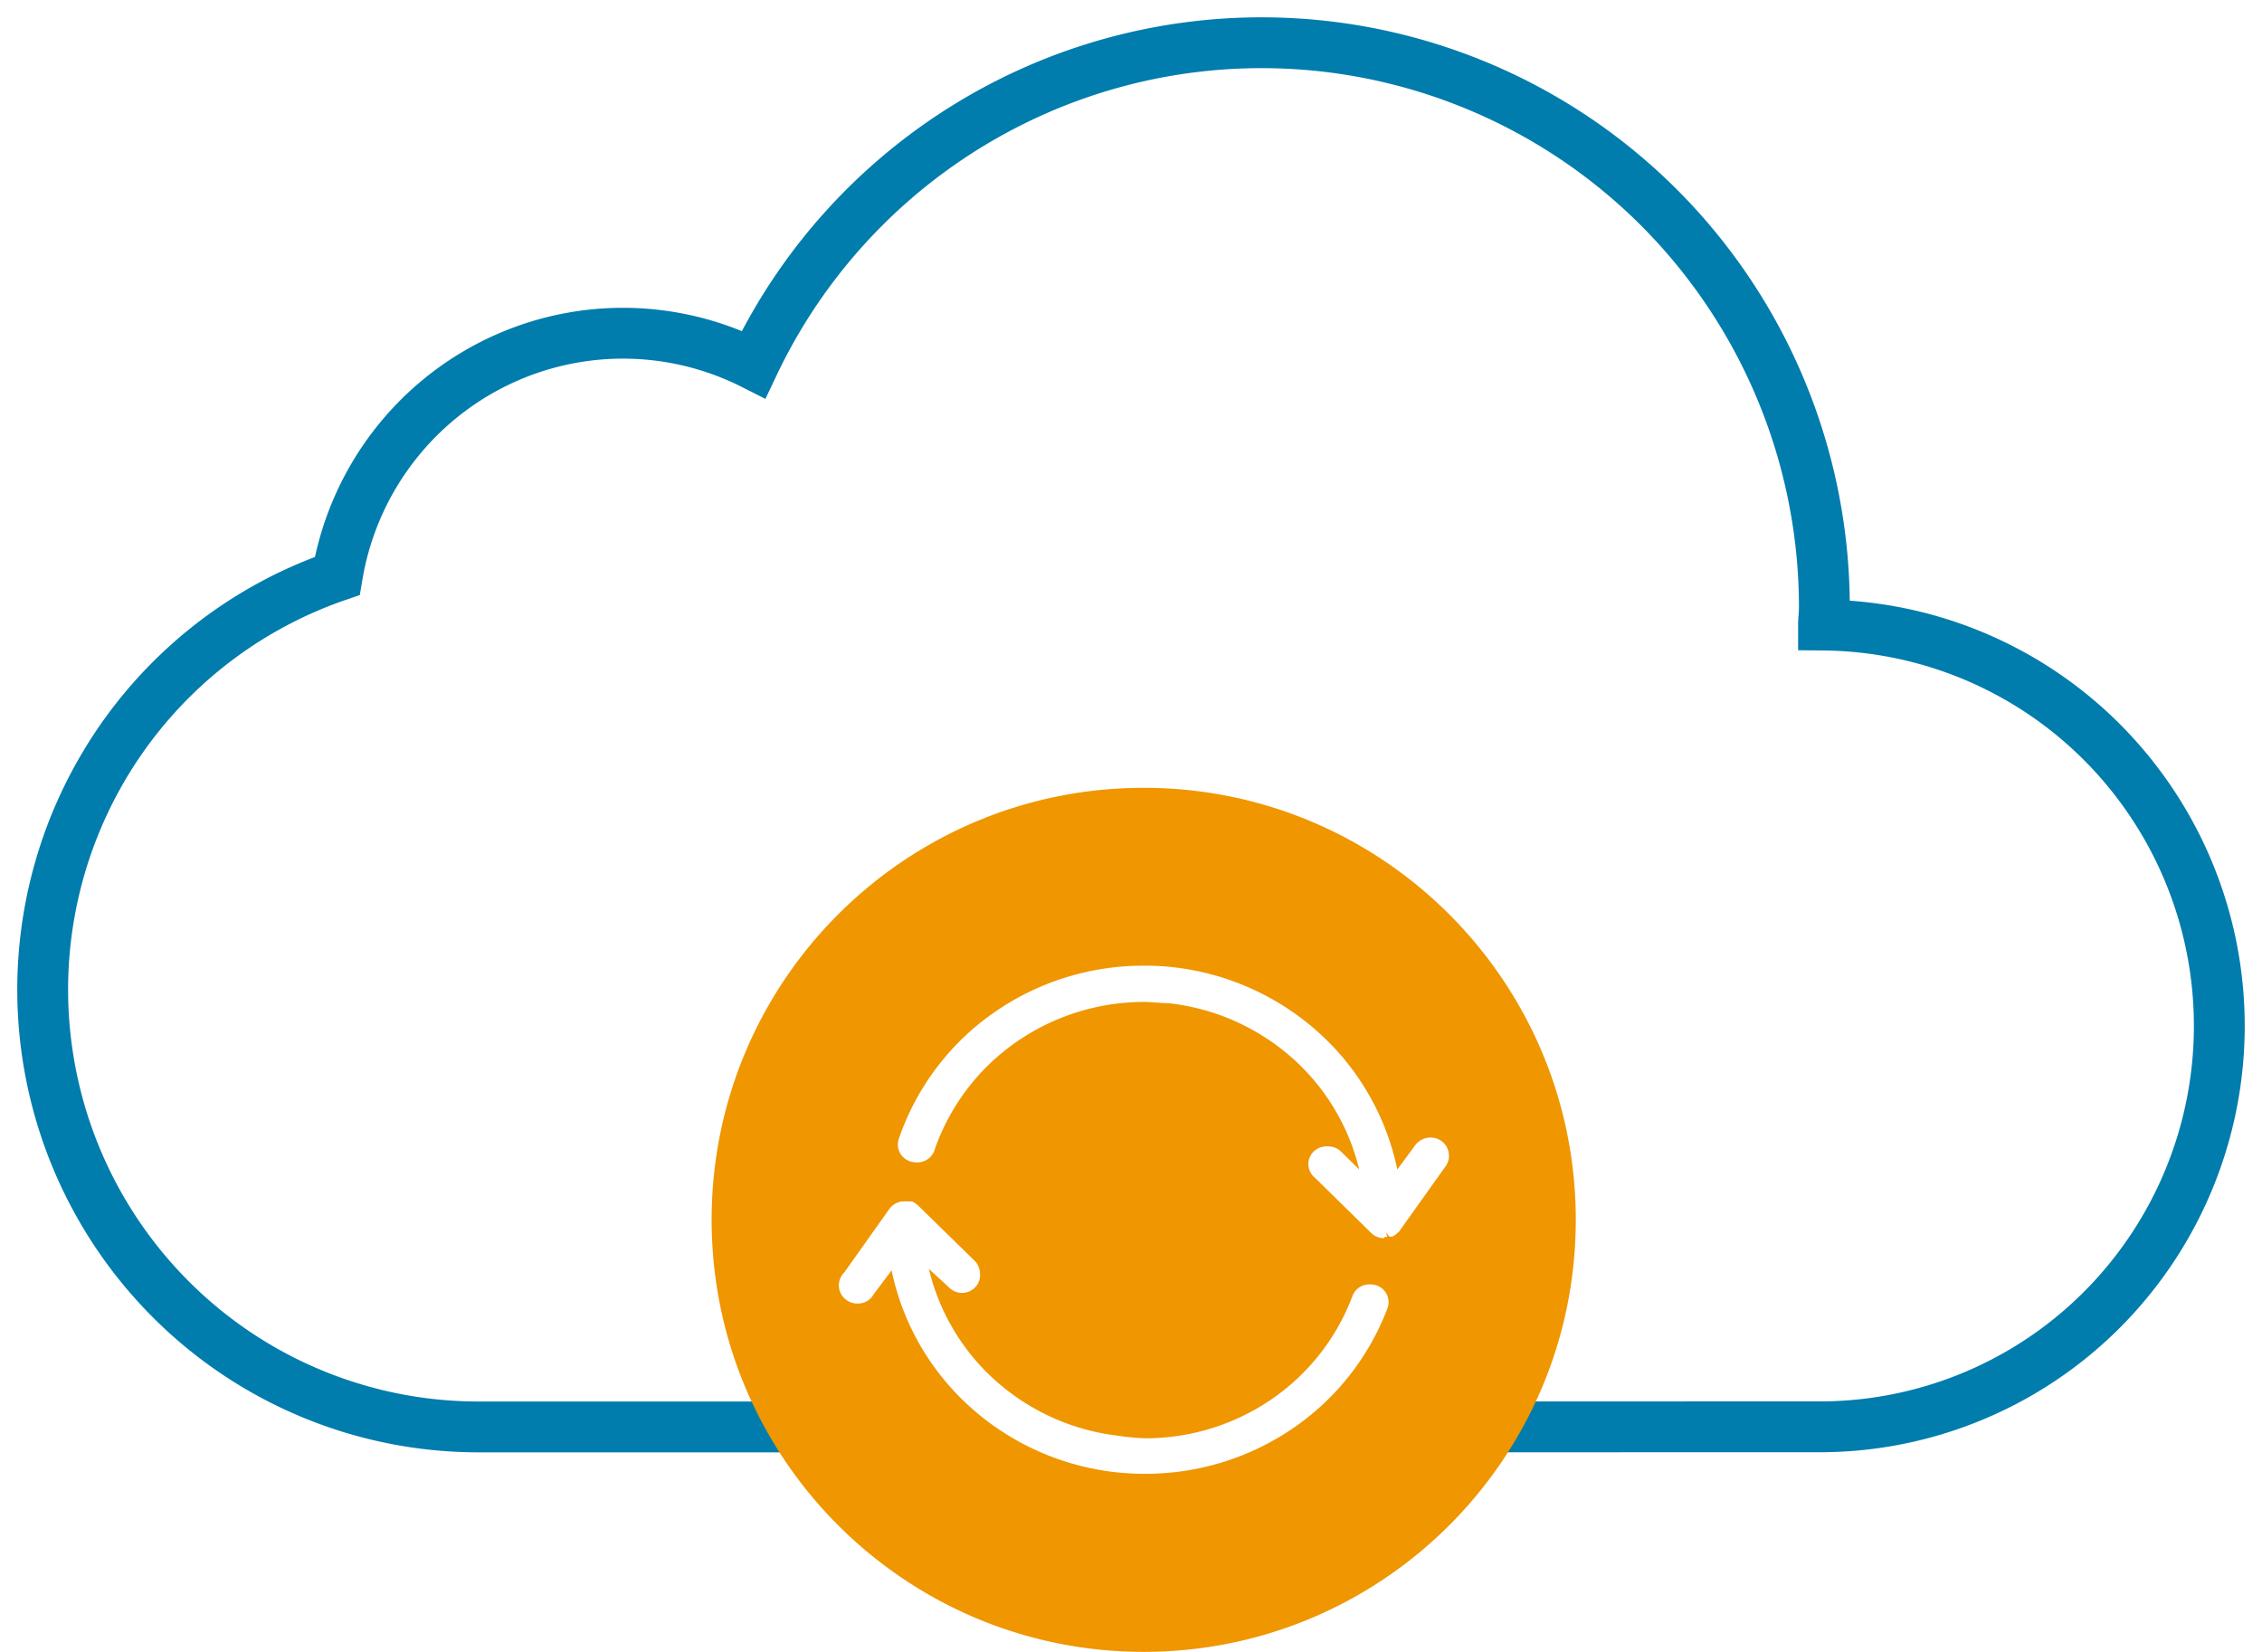
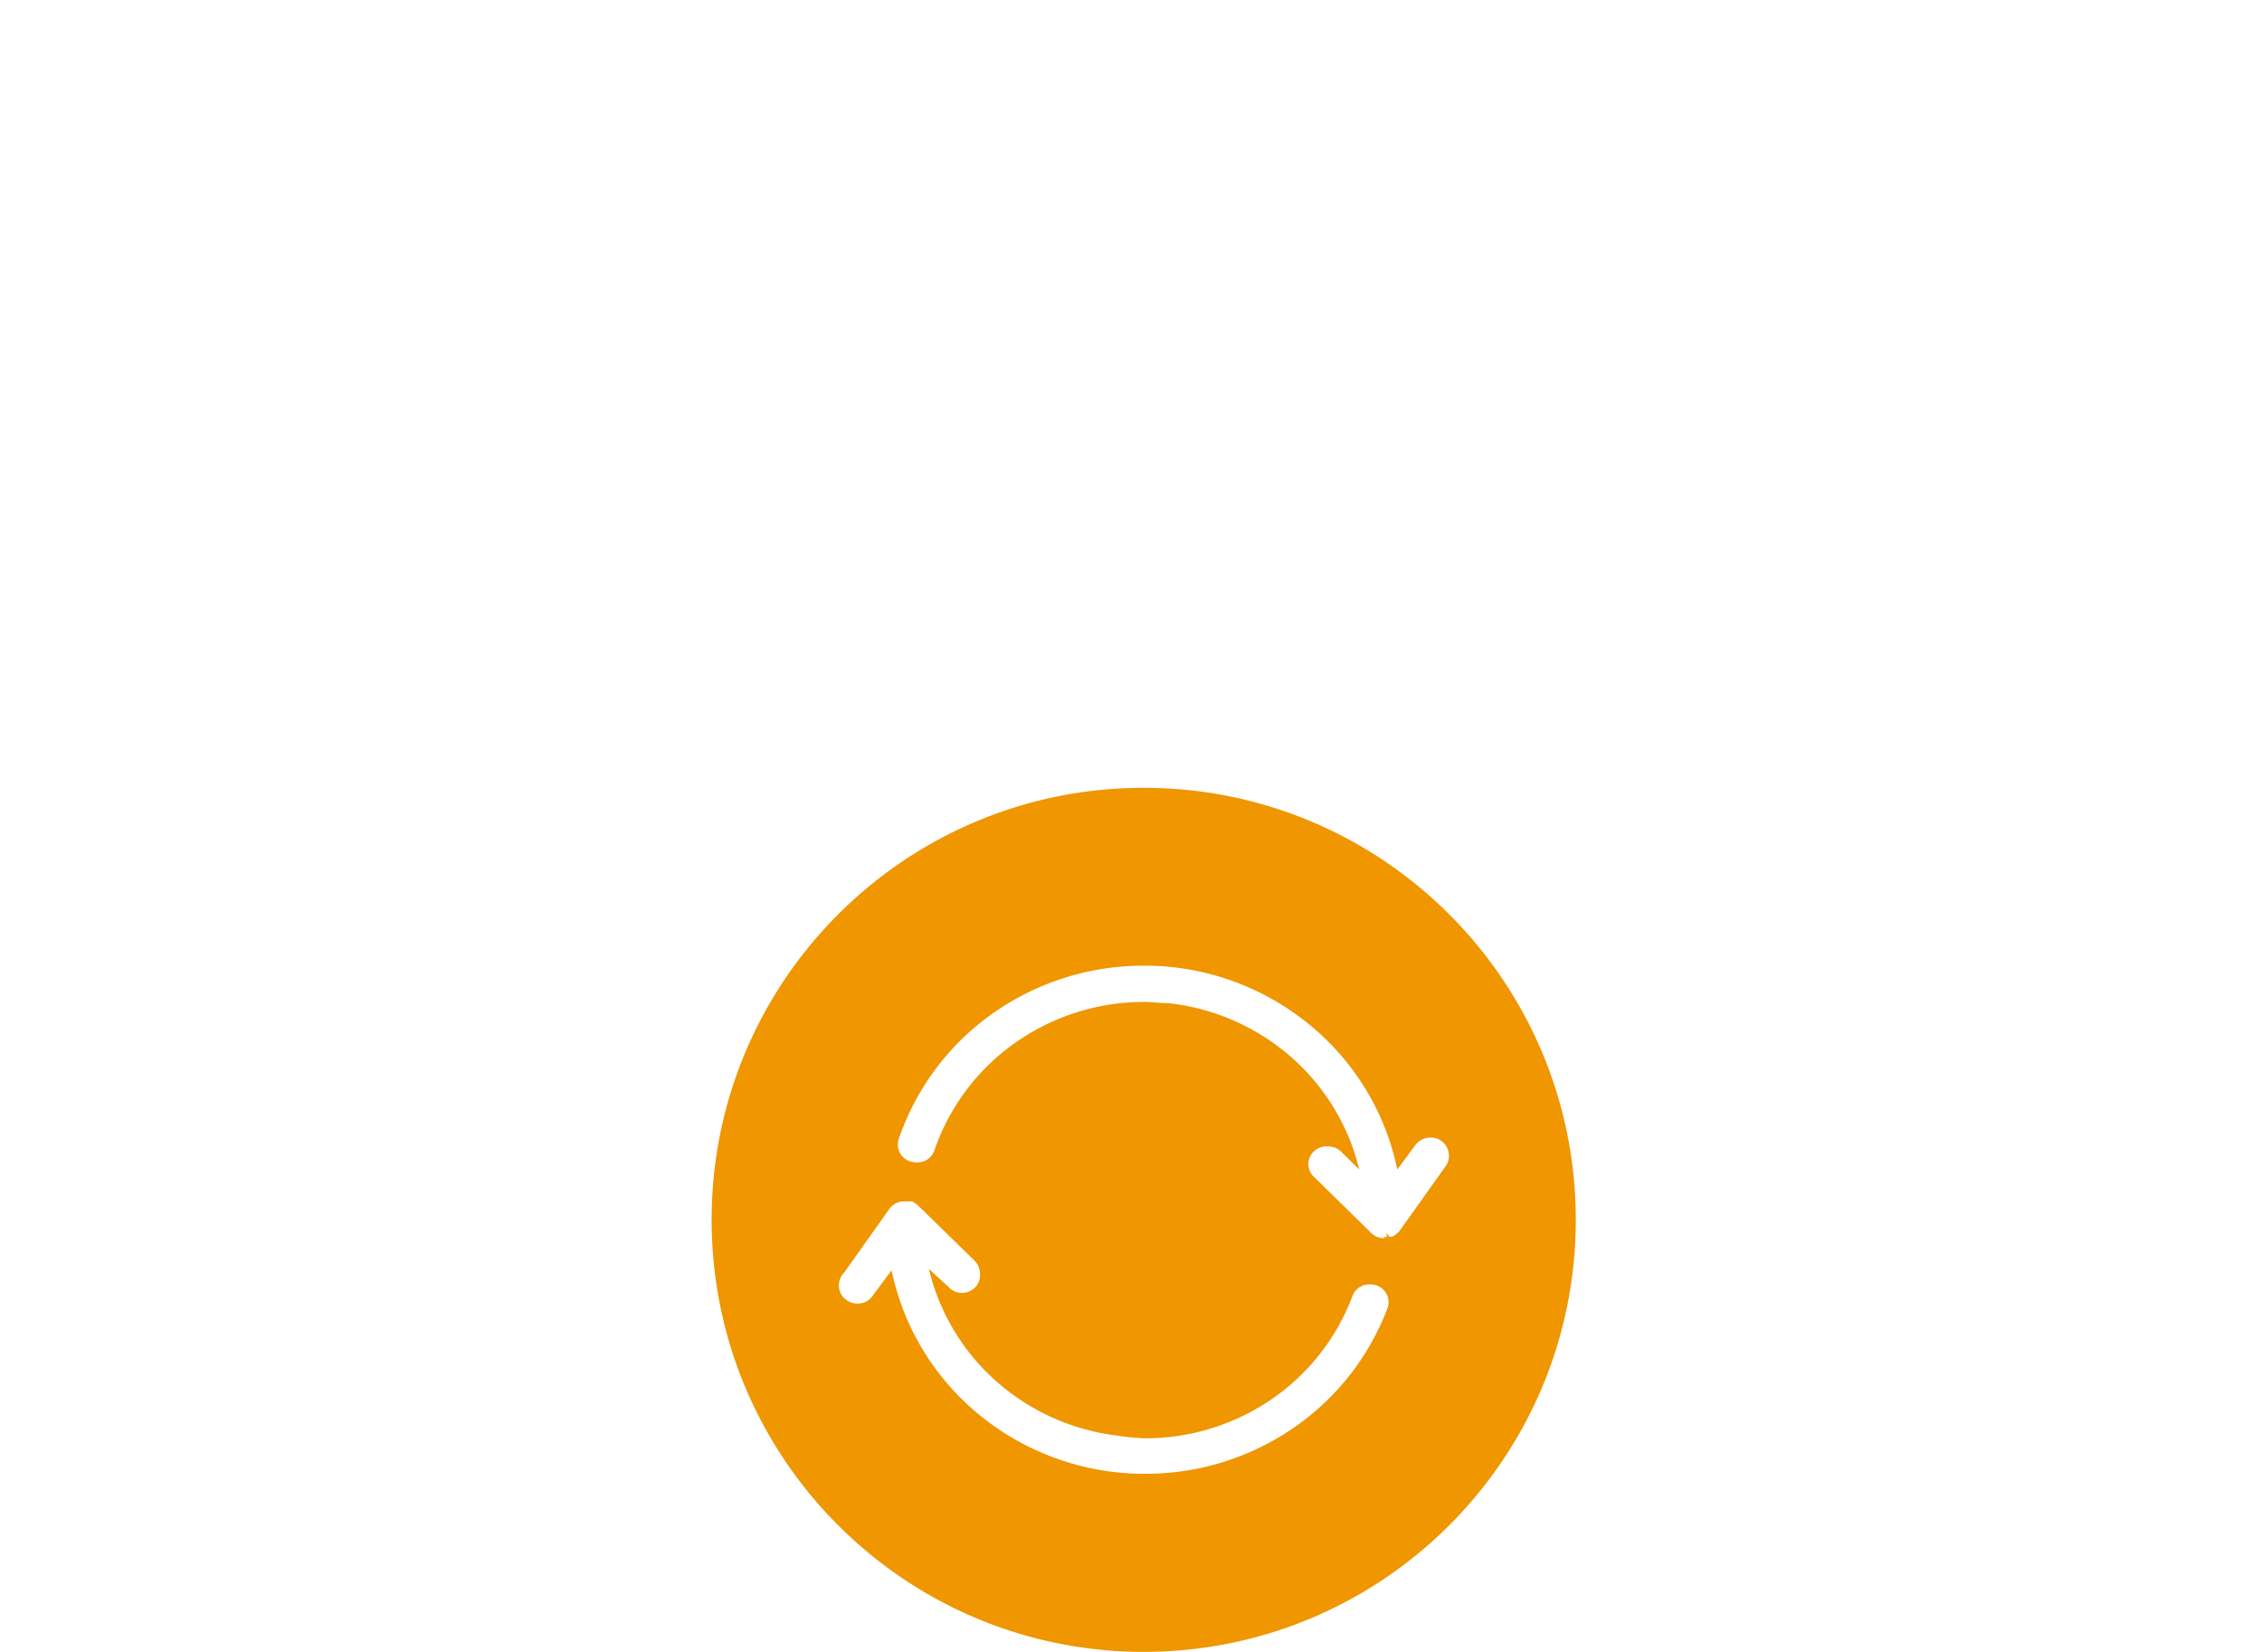
<svg xmlns="http://www.w3.org/2000/svg" width="89" height="65" viewBox="0 0 89 65" fill="none">
-   <path d="M32.038 56.149H18.813a17.11 17.11 0 0 1-11.078-4.084 17.222 17.222 0 0 1-5.823-10.302 17.26 17.26 0 0 1 2.19-11.64 17.159 17.159 0 0 1 9.167-7.46c.295-1.769 1-3.443 2.059-4.888a11.41 11.41 0 0 1 4.036-3.43 11.367 11.367 0 0 1 10.288-.004A22.181 22.181 0 0 1 39.975 3.91a22.07 22.07 0 0 1 14.553-1.68 22.13 22.13 0 0 1 12.414 7.806 22.27 22.27 0 0 1 4.839 13.877c0 .23-.033.454-.033.683a15.69 15.69 0 0 1 11.014 4.666 15.804 15.804 0 0 1 4.558 11.092 15.804 15.804 0 0 1-4.535 11.101 15.691 15.691 0 0 1-11.004 4.689l-17.281.005" stroke="#007CAD" stroke-width="2" stroke-miterlimit="22.4" />
-   <path fill-rule="evenodd" clip-rule="evenodd" d="M62 48c0 9.389-7.611 17-17 17s-17-7.611-17-17 7.611-17 17-17 17 7.611 17 17zm-16.96 9.993a10.238 10.238 0 0 1-6.886-2.645 9.965 9.965 0 0 1-3.074-5.36l-.71.95a.705.705 0 0 1-.631.356.718.718 0 0 1-.426-.133.703.703 0 0 1-.258-.84.74.74 0 0 1 .173-.264l1.774-2.5a.707.707 0 0 1 .192-.175.86.86 0 0 1 .27-.105h.127a.56.56 0 0 1 .157 0h.142a.845.845 0 0 1 .149.091l.05.035 2.25 2.2a.734.734 0 0 1 .22.51.69.69 0 0 1-.098.425.721.721 0 0 1-1.152.092l-.76-.698a8.538 8.538 0 0 0 2.657 4.427 8.767 8.767 0 0 0 4.755 2.132c.357.056.717.091 1.078.105a8.78 8.78 0 0 0 4.98-1.528 8.564 8.564 0 0 0 3.19-4.06.7.7 0 0 1 .276-.351.718.718 0 0 1 .435-.117.72.72 0 0 1 .589.3.693.693 0 0 1 .078.65 10.014 10.014 0 0 1-3.736 4.727 10.266 10.266 0 0 1-5.812 1.776zm9.142-9.324a.72.72 0 0 0 .277.054l.008-.049h.113l-.042-.174.127.16H54.78a.707.707 0 0 0 .177-.118l.093-.084 1.817-2.55a.695.695 0 0 0 .135-.531.691.691 0 0 0-.284-.475.718.718 0 0 0-.44-.14.763.763 0 0 0-.59.294l-.71.964a9.98 9.98 0 0 0-3.107-5.401 10.255 10.255 0 0 0-5.744-2.563A9.494 9.494 0 0 0 45.04 38a10.257 10.257 0 0 0-5.95 1.857 9.996 9.996 0 0 0-3.718 4.933.69.69 0 0 0 .202.779c.073.062.16.108.252.136a.91.91 0 0 0 .234.035.719.719 0 0 0 .44-.125.7.7 0 0 0 .27-.364 8.59 8.59 0 0 1 3.17-4.215 8.813 8.813 0 0 1 5.071-1.61c.161 0 .322.012.481.024.158.012.315.024.47.024a8.77 8.77 0 0 1 4.815 2.099 8.54 8.54 0 0 1 2.703 4.447l-.71-.699a.711.711 0 0 0-.518-.21.719.719 0 0 0-.429.1.688.688 0 0 0-.09 1.13l2.215 2.173c.067.066.146.12.234.155z" fill="#EF9600" />
+   <path fill-rule="evenodd" clip-rule="evenodd" d="M62 48c0 9.389-7.611 17-17 17s-17-7.611-17-17 7.611-17 17-17 17 7.611 17 17zm-16.96 9.993a10.238 10.238 0 0 1-6.886-2.645 9.965 9.965 0 0 1-3.074-5.36l-.71.95a.705.705 0 0 1-.631.356.718.718 0 0 1-.426-.133.703.703 0 0 1-.258-.84.74.74 0 0 1 .173-.264l1.774-2.5a.707.707 0 0 1 .192-.175.86.86 0 0 1 .27-.105h.127a.56.56 0 0 1 .157 0h.142a.845.845 0 0 1 .149.091l.05.035 2.25 2.2a.734.734 0 0 1 .22.51.69.69 0 0 1-.098.425.721.721 0 0 1-1.152.092l-.76-.698a8.538 8.538 0 0 0 2.657 4.427 8.767 8.767 0 0 0 4.755 2.132c.357.056.717.091 1.078.105a8.78 8.78 0 0 0 4.98-1.528 8.564 8.564 0 0 0 3.19-4.06.7.7 0 0 1 .276-.351.718.718 0 0 1 .435-.117.72.72 0 0 1 .589.3.693.693 0 0 1 .078.65 10.014 10.014 0 0 1-3.736 4.727 10.266 10.266 0 0 1-5.812 1.776m9.142-9.324a.72.72 0 0 0 .277.054l.008-.049h.113l-.042-.174.127.16H54.78a.707.707 0 0 0 .177-.118l.093-.084 1.817-2.55a.695.695 0 0 0 .135-.531.691.691 0 0 0-.284-.475.718.718 0 0 0-.44-.14.763.763 0 0 0-.59.294l-.71.964a9.98 9.98 0 0 0-3.107-5.401 10.255 10.255 0 0 0-5.744-2.563A9.494 9.494 0 0 0 45.04 38a10.257 10.257 0 0 0-5.95 1.857 9.996 9.996 0 0 0-3.718 4.933.69.69 0 0 0 .202.779c.073.062.16.108.252.136a.91.91 0 0 0 .234.035.719.719 0 0 0 .44-.125.7.7 0 0 0 .27-.364 8.59 8.59 0 0 1 3.17-4.215 8.813 8.813 0 0 1 5.071-1.61c.161 0 .322.012.481.024.158.012.315.024.47.024a8.77 8.77 0 0 1 4.815 2.099 8.54 8.54 0 0 1 2.703 4.447l-.71-.699a.711.711 0 0 0-.518-.21.719.719 0 0 0-.429.1.688.688 0 0 0-.09 1.13l2.215 2.173c.067.066.146.12.234.155z" fill="#EF9600" />
</svg>